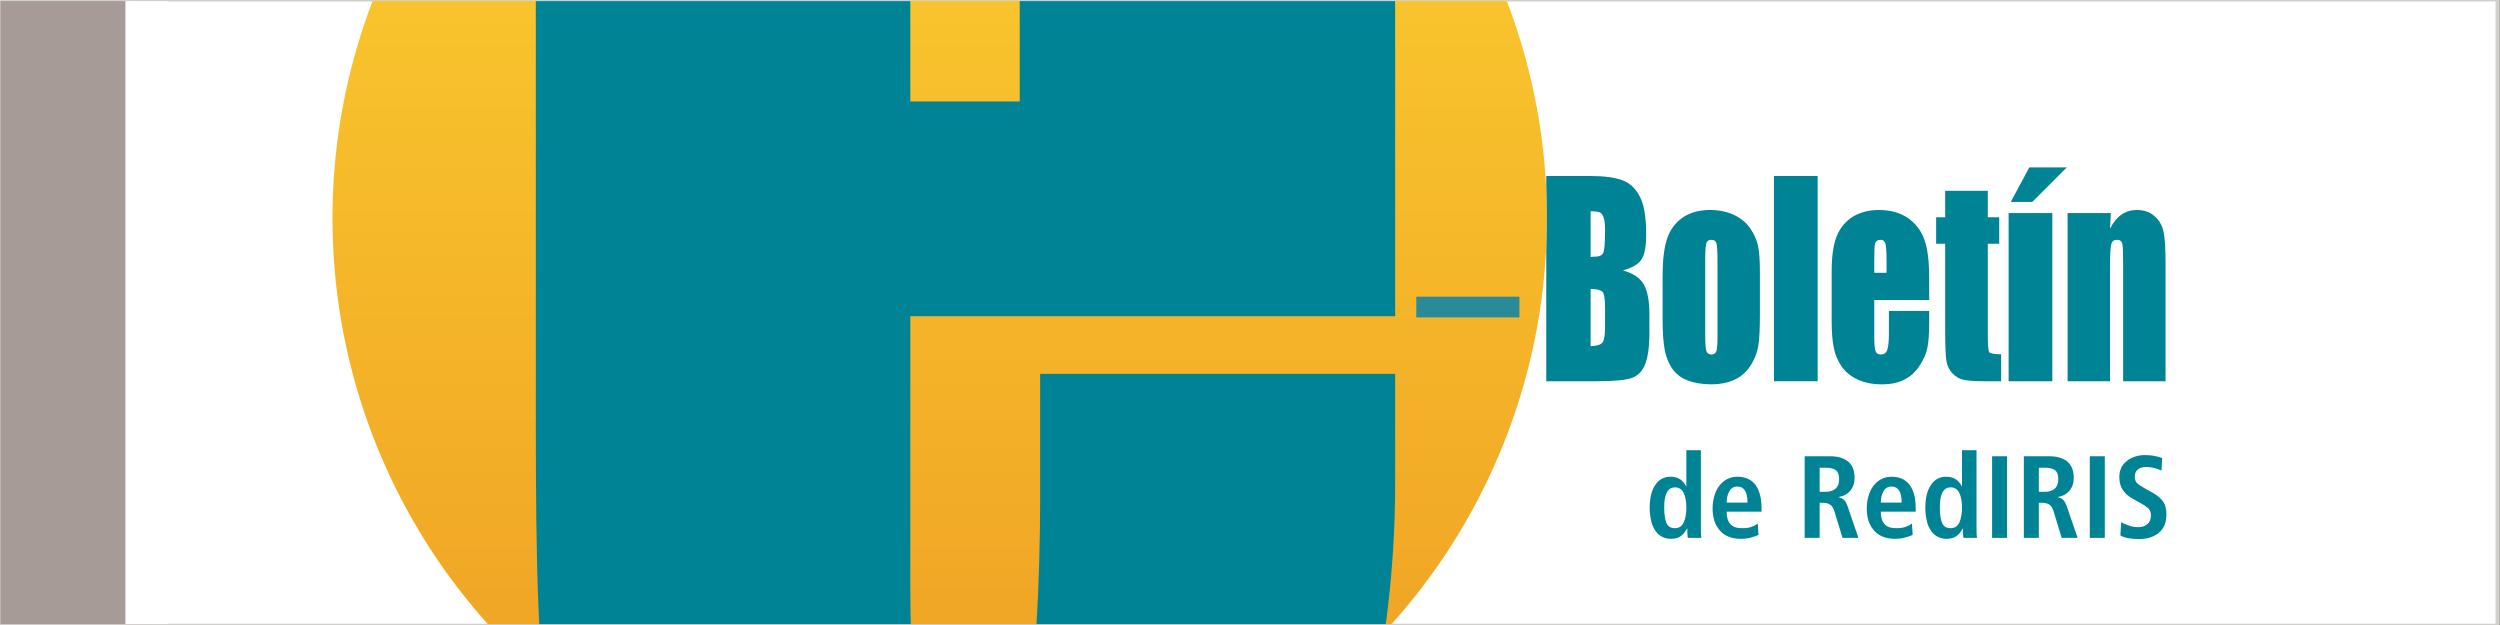
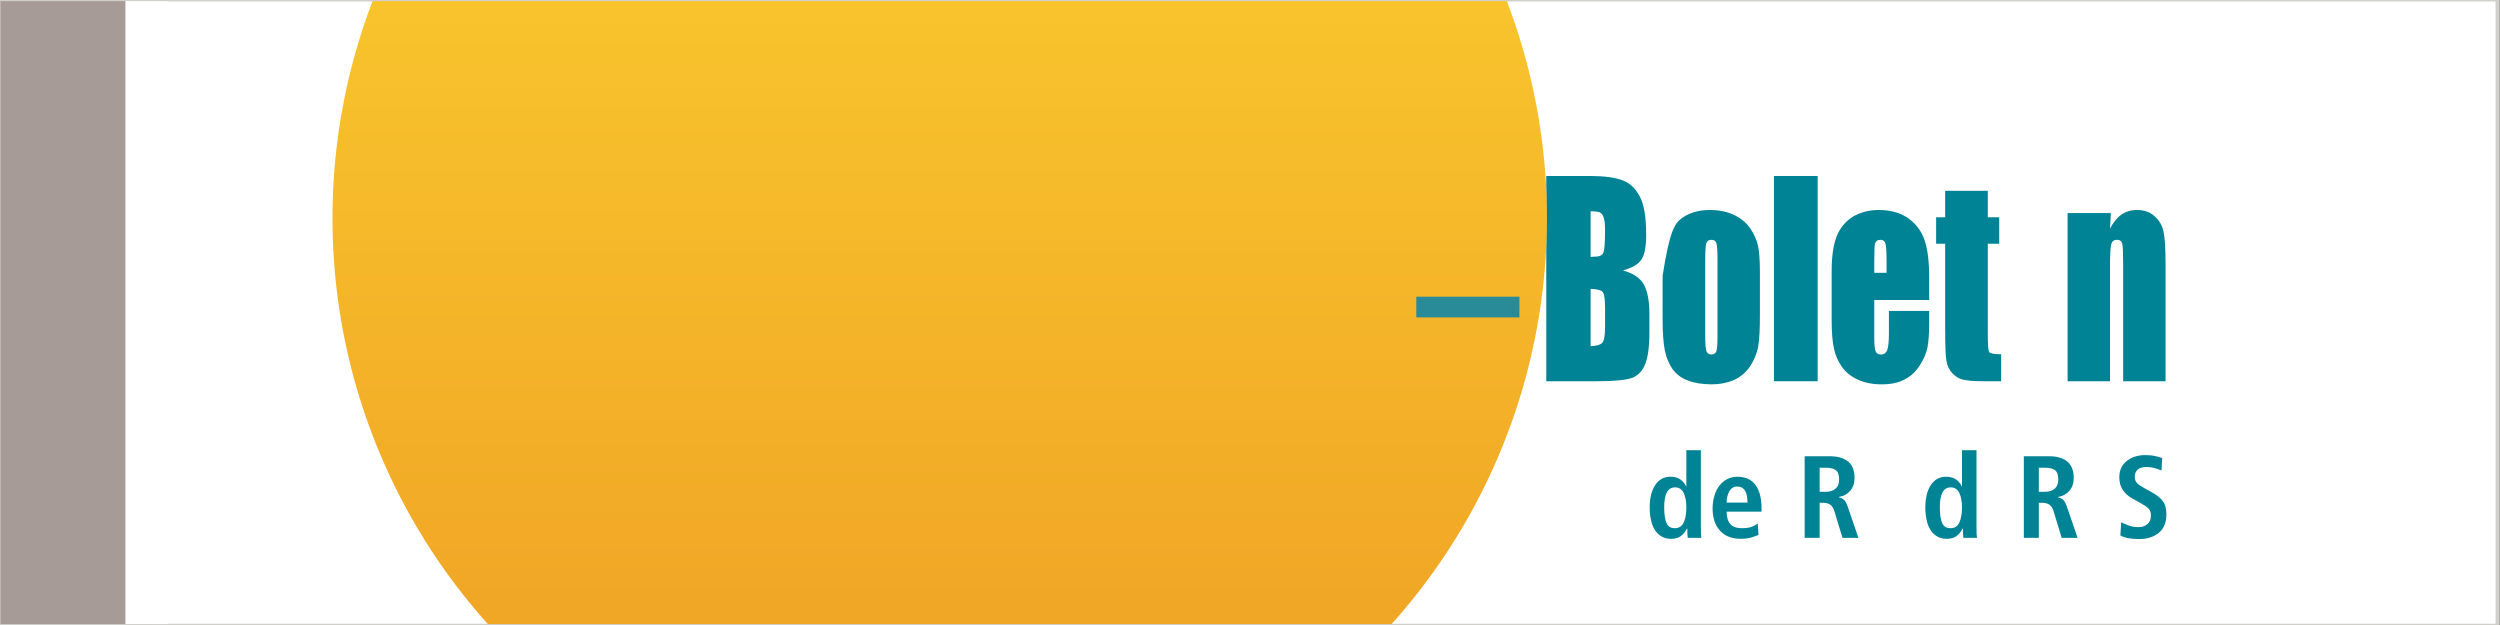
<svg xmlns="http://www.w3.org/2000/svg" xmlns:ns1="http://www.serif.com/" width="100%" height="100%" viewBox="0 0 1200 300" version="1.1" xml:space="preserve" style="fill-rule:evenodd;clip-rule:evenodd;stroke-linecap:round;stroke-linejoin:round;stroke-miterlimit:1.5;">
  <rect x="0" y="0" width="1200" height="300" fill="#333333" stroke="none" />
  <g transform="matrix(1,0,0,1,-320.002,0)">
    <g id="Banner-e-Boletín" ns1:id="Banner e-Boletín" transform="matrix(3.87,0,0,2.929,335.01,-258.203)">
      <rect x="-3.878" y="88.15" width="310.05" height="102.419" style="fill:none;" />
      <clipPath id="_clip1">
        <rect x="-3.878" y="88.15" width="310.05" height="102.419" />
      </clipPath>
      <g clip-path="url(#_clip1)">
        <g transform="matrix(0.295,0,0,0.72,-128.775,23.368)">
          <rect x="423.306" y="89.908" width="1050.83" height="142.432" style="fill:white;stroke:rgb(207,206,199);stroke-width:0.79px;" />
        </g>
        <g id="marco-izquierdo" ns1:id="marco izquierdo" transform="matrix(2.096,0,0,0.488,403.766,91.654)">
          <g transform="matrix(0.062,0,0,1.003,-194.558,-8.145)">
            <rect x="0.764" y="0.961" width="147.266" height="209.185" style="fill:rgb(166,155,150);" />
          </g>
          <g transform="matrix(0.017,0,0,1.003,-187.078,-8.145)">
            <rect x="0.764" y="0.961" width="147.266" height="209.185" style="fill:white;" />
          </g>
        </g>
        <g id="e-Boletín" transform="matrix(2.299,0,0,2.299,-16.186,-199.931)">
          <g transform="matrix(0.395,0,0,0.521,43.883,105.536)">
            <g transform="matrix(16,0,0,16,127.102,111.545)">
              <path d="M0.355,-0.75L0.355,-0.441L0.353,-0.441C0.342,-0.464 0.326,-0.484 0.304,-0.5C0.282,-0.515 0.254,-0.523 0.22,-0.523C0.165,-0.523 0.121,-0.5 0.09,-0.453C0.058,-0.406 0.042,-0.341 0.042,-0.257C0.042,-0.22 0.046,-0.186 0.053,-0.154C0.059,-0.122 0.07,-0.094 0.085,-0.07C0.1,-0.045 0.119,-0.026 0.142,-0.013C0.165,0.001 0.192,0.008 0.223,0.008C0.26,0.008 0.289,-0 0.31,-0.017C0.331,-0.033 0.348,-0.054 0.36,-0.08L0.363,-0.08C0.363,-0.047 0.364,-0.02 0.367,-0L0.483,-0C0.48,-0.017 0.479,-0.046 0.479,-0.088L0.479,-0.75L0.355,-0.75ZM0.166,-0.262C0.166,-0.317 0.173,-0.359 0.188,-0.388C0.203,-0.417 0.226,-0.432 0.259,-0.432C0.292,-0.432 0.316,-0.416 0.332,-0.385C0.347,-0.354 0.355,-0.312 0.355,-0.259C0.355,-0.206 0.347,-0.163 0.332,-0.131C0.317,-0.099 0.292,-0.083 0.257,-0.083C0.222,-0.083 0.199,-0.097 0.186,-0.126C0.173,-0.154 0.166,-0.199 0.166,-0.262Z" style="fill:rgb(0,132,149);fill-rule:nonzero;" />
            </g>
            <g transform="matrix(16,0,0,16,135.694,111.545)">
              <path d="M0.428,-0.123C0.412,-0.111 0.394,-0.101 0.374,-0.094C0.354,-0.087 0.327,-0.083 0.293,-0.083C0.246,-0.083 0.213,-0.095 0.193,-0.119C0.172,-0.143 0.162,-0.178 0.162,-0.224L0.46,-0.224L0.46,-0.248C0.46,-0.299 0.455,-0.342 0.444,-0.378C0.433,-0.413 0.419,-0.442 0.4,-0.463C0.381,-0.484 0.36,-0.5 0.335,-0.509C0.31,-0.518 0.283,-0.523 0.254,-0.523C0.222,-0.523 0.193,-0.516 0.167,-0.503C0.14,-0.489 0.118,-0.47 0.099,-0.445C0.08,-0.42 0.066,-0.391 0.057,-0.358C0.047,-0.325 0.042,-0.289 0.042,-0.25C0.042,-0.214 0.047,-0.181 0.056,-0.15C0.065,-0.119 0.08,-0.092 0.1,-0.068C0.119,-0.044 0.144,-0.025 0.175,-0.012C0.205,0.001 0.24,0.008 0.28,0.008C0.312,0.008 0.341,0.005 0.366,-0.002C0.391,-0.009 0.413,-0.016 0.434,-0.025L0.428,-0.123ZM0.162,-0.302C0.162,-0.34 0.17,-0.372 0.185,-0.399C0.2,-0.426 0.223,-0.439 0.254,-0.439C0.311,-0.439 0.34,-0.393 0.34,-0.302L0.162,-0.302Z" style="fill:rgb(0,132,149);fill-rule:nonzero;" />
            </g>
            <g transform="matrix(16,0,0,16,147.854,111.545)">
              <path d="M0.068,-0L0.196,-0L0.196,-0.3L0.225,-0.3C0.25,-0.3 0.27,-0.295 0.286,-0.284C0.302,-0.273 0.314,-0.254 0.322,-0.227L0.391,-0L0.527,-0L0.436,-0.266C0.426,-0.295 0.415,-0.316 0.402,-0.327C0.389,-0.338 0.375,-0.344 0.359,-0.347L0.359,-0.35C0.399,-0.356 0.432,-0.374 0.457,-0.403C0.482,-0.432 0.494,-0.469 0.494,-0.514C0.494,-0.576 0.475,-0.622 0.439,-0.653C0.401,-0.683 0.351,-0.698 0.286,-0.698L0.068,-0.698L0.068,-0ZM0.196,-0.394L0.196,-0.6L0.248,-0.6C0.287,-0.6 0.315,-0.593 0.334,-0.579C0.353,-0.564 0.362,-0.538 0.362,-0.5C0.362,-0.465 0.352,-0.439 0.332,-0.421C0.311,-0.403 0.283,-0.394 0.248,-0.394L0.196,-0.394Z" style="fill:rgb(0,132,149);fill-rule:nonzero;" />
            </g>
            <g transform="matrix(16,0,0,16,156.75,111.545)">
-               <path d="M0.428,-0.123C0.412,-0.111 0.394,-0.101 0.374,-0.094C0.354,-0.087 0.327,-0.083 0.293,-0.083C0.246,-0.083 0.213,-0.095 0.193,-0.119C0.172,-0.143 0.162,-0.178 0.162,-0.224L0.46,-0.224L0.46,-0.248C0.46,-0.299 0.455,-0.342 0.444,-0.378C0.433,-0.413 0.419,-0.442 0.4,-0.463C0.381,-0.484 0.36,-0.5 0.335,-0.509C0.31,-0.518 0.283,-0.523 0.254,-0.523C0.222,-0.523 0.193,-0.516 0.167,-0.503C0.14,-0.489 0.118,-0.47 0.099,-0.445C0.08,-0.42 0.066,-0.391 0.057,-0.358C0.047,-0.325 0.042,-0.289 0.042,-0.25C0.042,-0.214 0.047,-0.181 0.056,-0.15C0.065,-0.119 0.08,-0.092 0.1,-0.068C0.119,-0.044 0.144,-0.025 0.175,-0.012C0.205,0.001 0.24,0.008 0.28,0.008C0.312,0.008 0.341,0.005 0.366,-0.002C0.391,-0.009 0.413,-0.016 0.434,-0.025L0.428,-0.123ZM0.162,-0.302C0.162,-0.34 0.17,-0.372 0.185,-0.399C0.2,-0.426 0.223,-0.439 0.254,-0.439C0.311,-0.439 0.34,-0.393 0.34,-0.302L0.162,-0.302Z" style="fill:rgb(0,132,149);fill-rule:nonzero;" />
-             </g>
+               </g>
            <g transform="matrix(16,0,0,16,164.75,111.545)">
              <path d="M0.355,-0.75L0.355,-0.441L0.353,-0.441C0.342,-0.464 0.326,-0.484 0.304,-0.5C0.282,-0.515 0.254,-0.523 0.22,-0.523C0.165,-0.523 0.121,-0.5 0.09,-0.453C0.058,-0.406 0.042,-0.341 0.042,-0.257C0.042,-0.22 0.046,-0.186 0.053,-0.154C0.059,-0.122 0.07,-0.094 0.085,-0.07C0.1,-0.045 0.119,-0.026 0.142,-0.013C0.165,0.001 0.192,0.008 0.223,0.008C0.26,0.008 0.289,-0 0.31,-0.017C0.331,-0.033 0.348,-0.054 0.36,-0.08L0.363,-0.08C0.363,-0.047 0.364,-0.02 0.367,-0L0.483,-0C0.48,-0.017 0.479,-0.046 0.479,-0.088L0.479,-0.75L0.355,-0.75ZM0.166,-0.262C0.166,-0.317 0.173,-0.359 0.188,-0.388C0.203,-0.417 0.226,-0.432 0.259,-0.432C0.292,-0.432 0.316,-0.416 0.332,-0.385C0.347,-0.354 0.355,-0.312 0.355,-0.259C0.355,-0.206 0.347,-0.163 0.332,-0.131C0.317,-0.099 0.292,-0.083 0.257,-0.083C0.222,-0.083 0.199,-0.097 0.186,-0.126C0.173,-0.154 0.166,-0.199 0.166,-0.262Z" style="fill:rgb(0,132,149);fill-rule:nonzero;" />
            </g>
            <g transform="matrix(16,0,0,16,173.342,111.545)">
-               <rect x="0.075" y="-0.698" width="0.128" height="0.698" style="fill:rgb(0,132,149);fill-rule:nonzero;" />
-             </g>
+               </g>
            <g transform="matrix(16,0,0,16,177.79,111.545)">
              <path d="M0.068,-0L0.196,-0L0.196,-0.3L0.225,-0.3C0.25,-0.3 0.27,-0.295 0.286,-0.284C0.302,-0.273 0.314,-0.254 0.322,-0.227L0.391,-0L0.527,-0L0.436,-0.266C0.426,-0.295 0.415,-0.316 0.402,-0.327C0.389,-0.338 0.375,-0.344 0.359,-0.347L0.359,-0.35C0.399,-0.356 0.432,-0.374 0.457,-0.403C0.482,-0.432 0.494,-0.469 0.494,-0.514C0.494,-0.576 0.475,-0.622 0.439,-0.653C0.401,-0.683 0.351,-0.698 0.286,-0.698L0.068,-0.698L0.068,-0ZM0.196,-0.394L0.196,-0.6L0.248,-0.6C0.287,-0.6 0.315,-0.593 0.334,-0.579C0.353,-0.564 0.362,-0.538 0.362,-0.5C0.362,-0.465 0.352,-0.439 0.332,-0.421C0.311,-0.403 0.283,-0.394 0.248,-0.394L0.196,-0.394Z" style="fill:rgb(0,132,149);fill-rule:nonzero;" />
            </g>
            <g transform="matrix(16,0,0,16,186.686,111.545)">
-               <rect x="0.075" y="-0.698" width="0.128" height="0.698" style="fill:rgb(0,132,149);fill-rule:nonzero;" />
-             </g>
+               </g>
            <g transform="matrix(16,0,0,16,191.134,111.545)">
              <path d="M0.058,-0.021C0.093,-0 0.146,0.01 0.217,0.01C0.287,0.01 0.343,-0.008 0.387,-0.044C0.43,-0.08 0.451,-0.132 0.451,-0.2C0.451,-0.247 0.442,-0.284 0.423,-0.311C0.404,-0.338 0.373,-0.364 0.33,-0.388L0.255,-0.43C0.23,-0.444 0.211,-0.457 0.199,-0.47C0.187,-0.483 0.181,-0.501 0.181,-0.524C0.181,-0.549 0.189,-0.569 0.206,-0.584C0.223,-0.599 0.247,-0.606 0.278,-0.606C0.302,-0.606 0.323,-0.604 0.342,-0.599C0.36,-0.594 0.38,-0.588 0.402,-0.579C0.406,-0.577 0.408,-0.576 0.409,-0.576L0.415,-0.683L0.408,-0.685C0.388,-0.692 0.367,-0.697 0.345,-0.702C0.323,-0.706 0.298,-0.708 0.269,-0.708C0.207,-0.708 0.155,-0.691 0.113,-0.658C0.07,-0.625 0.049,-0.578 0.049,-0.518C0.049,-0.475 0.059,-0.439 0.079,-0.41C0.098,-0.38 0.126,-0.355 0.163,-0.335L0.228,-0.299C0.262,-0.28 0.286,-0.264 0.299,-0.25C0.312,-0.235 0.319,-0.216 0.319,-0.193C0.319,-0.16 0.309,-0.135 0.289,-0.118C0.268,-0.1 0.243,-0.092 0.213,-0.092C0.183,-0.092 0.155,-0.096 0.13,-0.106C0.104,-0.115 0.082,-0.124 0.065,-0.135L0.058,-0.021Z" style="fill:rgb(0,132,149);fill-rule:nonzero;" />
            </g>
          </g>
          <g transform="matrix(0.726,0,0,1.156,-4.464,137.693)">
            <g transform="matrix(16,0,0,16,127.772,12.795)">
              <path d="M0.041,-0.791L0.246,-0.791C0.311,-0.791 0.36,-0.785 0.393,-0.775C0.427,-0.765 0.454,-0.745 0.474,-0.714C0.495,-0.683 0.505,-0.634 0.505,-0.565C0.505,-0.519 0.498,-0.487 0.483,-0.469C0.469,-0.451 0.44,-0.437 0.397,-0.427C0.445,-0.416 0.477,-0.398 0.494,-0.373C0.511,-0.348 0.52,-0.31 0.52,-0.259L0.52,-0.186C0.52,-0.132 0.513,-0.093 0.501,-0.067C0.489,-0.041 0.47,-0.024 0.443,-0.014C0.416,-0.005 0.361,-0 0.279,-0L0.041,-0L0.041,-0.791ZM0.247,-0.655L0.247,-0.479C0.255,-0.48 0.262,-0.48 0.267,-0.48C0.287,-0.48 0.3,-0.485 0.306,-0.495C0.311,-0.505 0.314,-0.533 0.314,-0.58C0.314,-0.605 0.312,-0.622 0.307,-0.632C0.303,-0.642 0.297,-0.648 0.289,-0.651C0.282,-0.653 0.268,-0.655 0.247,-0.655ZM0.247,-0.356L0.247,-0.135C0.276,-0.136 0.294,-0.141 0.302,-0.149C0.31,-0.157 0.314,-0.177 0.314,-0.209L0.314,-0.283C0.314,-0.317 0.31,-0.337 0.303,-0.344C0.296,-0.351 0.277,-0.355 0.247,-0.356Z" style="fill:rgb(0,132,149);fill-rule:nonzero;" />
            </g>
            <g transform="matrix(16,0,0,16,136.608,12.795)">
-               <path d="M0.481,-0.42L0.481,-0.262C0.481,-0.203 0.479,-0.161 0.473,-0.134C0.467,-0.106 0.454,-0.081 0.435,-0.057C0.416,-0.034 0.391,-0.016 0.361,-0.005C0.331,0.006 0.296,0.012 0.257,0.012C0.214,0.012 0.177,0.007 0.146,-0.003C0.116,-0.012 0.093,-0.027 0.076,-0.046C0.059,-0.066 0.047,-0.089 0.04,-0.116C0.033,-0.144 0.029,-0.185 0.029,-0.24L0.029,-0.406C0.029,-0.466 0.036,-0.514 0.049,-0.547C0.062,-0.581 0.085,-0.608 0.119,-0.629C0.153,-0.649 0.196,-0.66 0.249,-0.66C0.293,-0.66 0.331,-0.653 0.363,-0.64C0.395,-0.627 0.419,-0.61 0.437,-0.588C0.454,-0.567 0.466,-0.545 0.472,-0.523C0.478,-0.5 0.481,-0.466 0.481,-0.42ZM0.284,-0.469C0.284,-0.502 0.282,-0.523 0.279,-0.532C0.275,-0.541 0.268,-0.545 0.256,-0.545C0.244,-0.545 0.236,-0.541 0.232,-0.532C0.229,-0.523 0.227,-0.502 0.227,-0.469L0.227,-0.177C0.227,-0.146 0.229,-0.126 0.232,-0.117C0.236,-0.108 0.244,-0.103 0.255,-0.103C0.267,-0.103 0.275,-0.107 0.279,-0.116C0.282,-0.124 0.284,-0.142 0.284,-0.17L0.284,-0.469Z" style="fill:rgb(0,132,149);fill-rule:nonzero;" />
+               <path d="M0.481,-0.42L0.481,-0.262C0.481,-0.203 0.479,-0.161 0.473,-0.134C0.467,-0.106 0.454,-0.081 0.435,-0.057C0.416,-0.034 0.391,-0.016 0.361,-0.005C0.331,0.006 0.296,0.012 0.257,0.012C0.214,0.012 0.177,0.007 0.146,-0.003C0.116,-0.012 0.093,-0.027 0.076,-0.046C0.059,-0.066 0.047,-0.089 0.04,-0.116C0.033,-0.144 0.029,-0.185 0.029,-0.24L0.029,-0.406C0.062,-0.581 0.085,-0.608 0.119,-0.629C0.153,-0.649 0.196,-0.66 0.249,-0.66C0.293,-0.66 0.331,-0.653 0.363,-0.64C0.395,-0.627 0.419,-0.61 0.437,-0.588C0.454,-0.567 0.466,-0.545 0.472,-0.523C0.478,-0.5 0.481,-0.466 0.481,-0.42ZM0.284,-0.469C0.284,-0.502 0.282,-0.523 0.279,-0.532C0.275,-0.541 0.268,-0.545 0.256,-0.545C0.244,-0.545 0.236,-0.541 0.232,-0.532C0.229,-0.523 0.227,-0.502 0.227,-0.469L0.227,-0.177C0.227,-0.146 0.229,-0.126 0.232,-0.117C0.236,-0.108 0.244,-0.103 0.255,-0.103C0.267,-0.103 0.275,-0.107 0.279,-0.116C0.282,-0.124 0.284,-0.142 0.284,-0.17L0.284,-0.469Z" style="fill:rgb(0,132,149);fill-rule:nonzero;" />
            </g>
            <g transform="matrix(16,0,0,16,144.788,12.795)">
              <rect x="0.035" y="-0.791" width="0.203" height="0.791" style="fill:rgb(0,132,149);fill-rule:nonzero;" />
            </g>
            <g transform="matrix(16,0,0,16,149.171,12.795)">
              <path d="M0.482,-0.313L0.227,-0.313L0.227,-0.172C0.227,-0.143 0.229,-0.124 0.233,-0.116C0.237,-0.107 0.245,-0.103 0.257,-0.103C0.272,-0.103 0.282,-0.109 0.287,-0.12C0.292,-0.131 0.295,-0.153 0.295,-0.185L0.295,-0.271L0.482,-0.271L0.482,-0.223C0.482,-0.183 0.479,-0.152 0.474,-0.13C0.469,-0.109 0.458,-0.086 0.439,-0.062C0.42,-0.037 0.397,-0.019 0.368,-0.007C0.34,0.006 0.304,0.012 0.261,0.012C0.22,0.012 0.183,0.006 0.151,-0.006C0.119,-0.018 0.094,-0.035 0.076,-0.056C0.059,-0.077 0.046,-0.1 0.04,-0.125C0.033,-0.15 0.029,-0.187 0.029,-0.235L0.029,-0.424C0.029,-0.481 0.037,-0.526 0.052,-0.558C0.068,-0.591 0.093,-0.616 0.127,-0.634C0.162,-0.651 0.202,-0.66 0.248,-0.66C0.303,-0.66 0.349,-0.649 0.385,-0.628C0.42,-0.607 0.446,-0.579 0.46,-0.545C0.475,-0.51 0.482,-0.461 0.482,-0.398L0.482,-0.313ZM0.284,-0.418L0.284,-0.465C0.284,-0.499 0.282,-0.521 0.279,-0.53C0.275,-0.54 0.268,-0.545 0.257,-0.545C0.243,-0.545 0.235,-0.541 0.231,-0.532C0.228,-0.524 0.227,-0.502 0.227,-0.465L0.227,-0.418L0.284,-0.418Z" style="fill:rgb(0,132,149);fill-rule:nonzero;" />
            </g>
            <g transform="matrix(16,0,0,16,157.351,12.795)">
              <path d="M0.243,-0.734L0.243,-0.632L0.296,-0.632L0.296,-0.53L0.243,-0.53L0.243,-0.183C0.243,-0.14 0.245,-0.117 0.25,-0.112C0.254,-0.107 0.272,-0.104 0.305,-0.104L0.305,-0L0.225,-0C0.18,-0 0.148,-0.002 0.129,-0.006C0.11,-0.009 0.093,-0.018 0.078,-0.031C0.063,-0.045 0.054,-0.06 0.051,-0.078C0.047,-0.095 0.045,-0.136 0.045,-0.201L0.045,-0.53L0.003,-0.53L0.003,-0.632L0.045,-0.632L0.045,-0.734L0.243,-0.734Z" style="fill:rgb(0,132,149);fill-rule:nonzero;" />
            </g>
            <g transform="matrix(16,0,0,16,162.226,12.795)">
-               <path d="M0.238,-0.648L0.238,-0L0.035,-0L0.035,-0.648L0.238,-0.648ZM0.305,-0.824L0.145,-0.691L0.045,-0.691L0.131,-0.824L0.305,-0.824Z" style="fill:rgb(0,132,149);fill-rule:nonzero;" />
-             </g>
+               </g>
            <g transform="matrix(16,0,0,16,166.608,12.795)">
              <path d="M0.236,-0.648L0.232,-0.588C0.247,-0.612 0.264,-0.63 0.285,-0.642C0.306,-0.654 0.329,-0.66 0.356,-0.66C0.39,-0.66 0.418,-0.652 0.439,-0.636C0.461,-0.62 0.475,-0.6 0.481,-0.575C0.487,-0.551 0.49,-0.511 0.49,-0.454L0.49,-0L0.293,-0L0.293,-0.449C0.293,-0.493 0.292,-0.521 0.289,-0.53C0.286,-0.54 0.278,-0.545 0.264,-0.545C0.25,-0.545 0.241,-0.539 0.238,-0.528C0.234,-0.517 0.232,-0.487 0.232,-0.438L0.232,-0L0.035,-0L0.035,-0.648L0.236,-0.648Z" style="fill:rgb(0,132,149);fill-rule:nonzero;" />
            </g>
          </g>
          <g transform="matrix(0.562,0,0,0.743,19.434,89.309)">
            <circle cx="65.154" cy="69.387" r="58.291" style="fill:none;" />
            <clipPath id="_clip2">
              <circle cx="65.154" cy="69.387" r="58.291" />
            </clipPath>
            <g clip-path="url(#_clip2)">
              <g transform="matrix(3.918,0,0,1.109,-501.359,-8.738)">
                <rect x="129.111" y="11.504" width="30.849" height="116.466" style="fill:url(#_Linear3);" />
              </g>
              <g transform="matrix(11.391,0,0,13.717,-1434.41,-38.339)">
-                 <path d="M135.483,8.539L131.397,8.539L131.397,10.445C131.397,10.914 131.431,11.216 131.499,11.351C131.567,11.486 131.697,11.554 131.89,11.554C132.129,11.554 132.289,11.464 132.37,11.285C132.451,11.105 132.491,10.349 132.491,9.834L132.491,8.942L135.483,8.942L135.483,9.708C135.483,10.348 135.383,10.859 135.303,11.202C135.222,11.546 135.024,11.389 134.796,11.81C134.35,12.634 129.279,12.236 128.995,11.9C128.711,11.564 128.455,11.688 128.346,11.284C128.236,10.881 128.241,9.8 128.241,9.029L128.241,6.006C128.241,5.099 128.364,3.978 128.608,3.455C128.853,2.931 134.904,3.119 135.136,3.674C135.368,4.228 135.483,5.415 135.483,6.42L135.483,8.539ZM132.319,7.037L132.319,5.349C132.319,4.813 132.291,4.467 132.233,4.31C132.176,4.154 132.059,4.076 131.882,4.076C131.663,4.076 131.528,4.142 131.476,4.275C131.424,4.408 131.397,4.766 131.397,5.349L131.397,7.037L132.319,7.037Z" style="fill:rgb(0,132,149);fill-rule:nonzero;" />
-               </g>
+                 </g>
            </g>
          </g>
          <g transform="matrix(0.474,0,0,0.612,29.824,99.254)">
            <rect x="109.577" y="77.13" width="11.735" height="2.411" style="fill:rgb(40,139,151);" />
          </g>
        </g>
        <g id="borde" transform="matrix(0.64,0,0,0.564,-236.859,48.988)">
          <rect x="363.818" y="69.449" width="484.167" height="181.626" style="fill:none;stroke:rgb(208,207,203);stroke-width:0.63px;" />
        </g>
      </g>
    </g>
  </g>
  <defs>
    <linearGradient id="_Linear3" x1="0" y1="0" x2="1" y2="0" gradientUnits="userSpaceOnUse" gradientTransform="matrix(5.45721e-15,89.123,-89.123,5.45721e-15,141.657,14.404)">
      <stop offset="0" style="stop-color:rgb(253,216,50);stop-opacity:1" />
      <stop offset="1" style="stop-color:rgb(241,167,38);stop-opacity:1" />
    </linearGradient>
  </defs>
</svg>